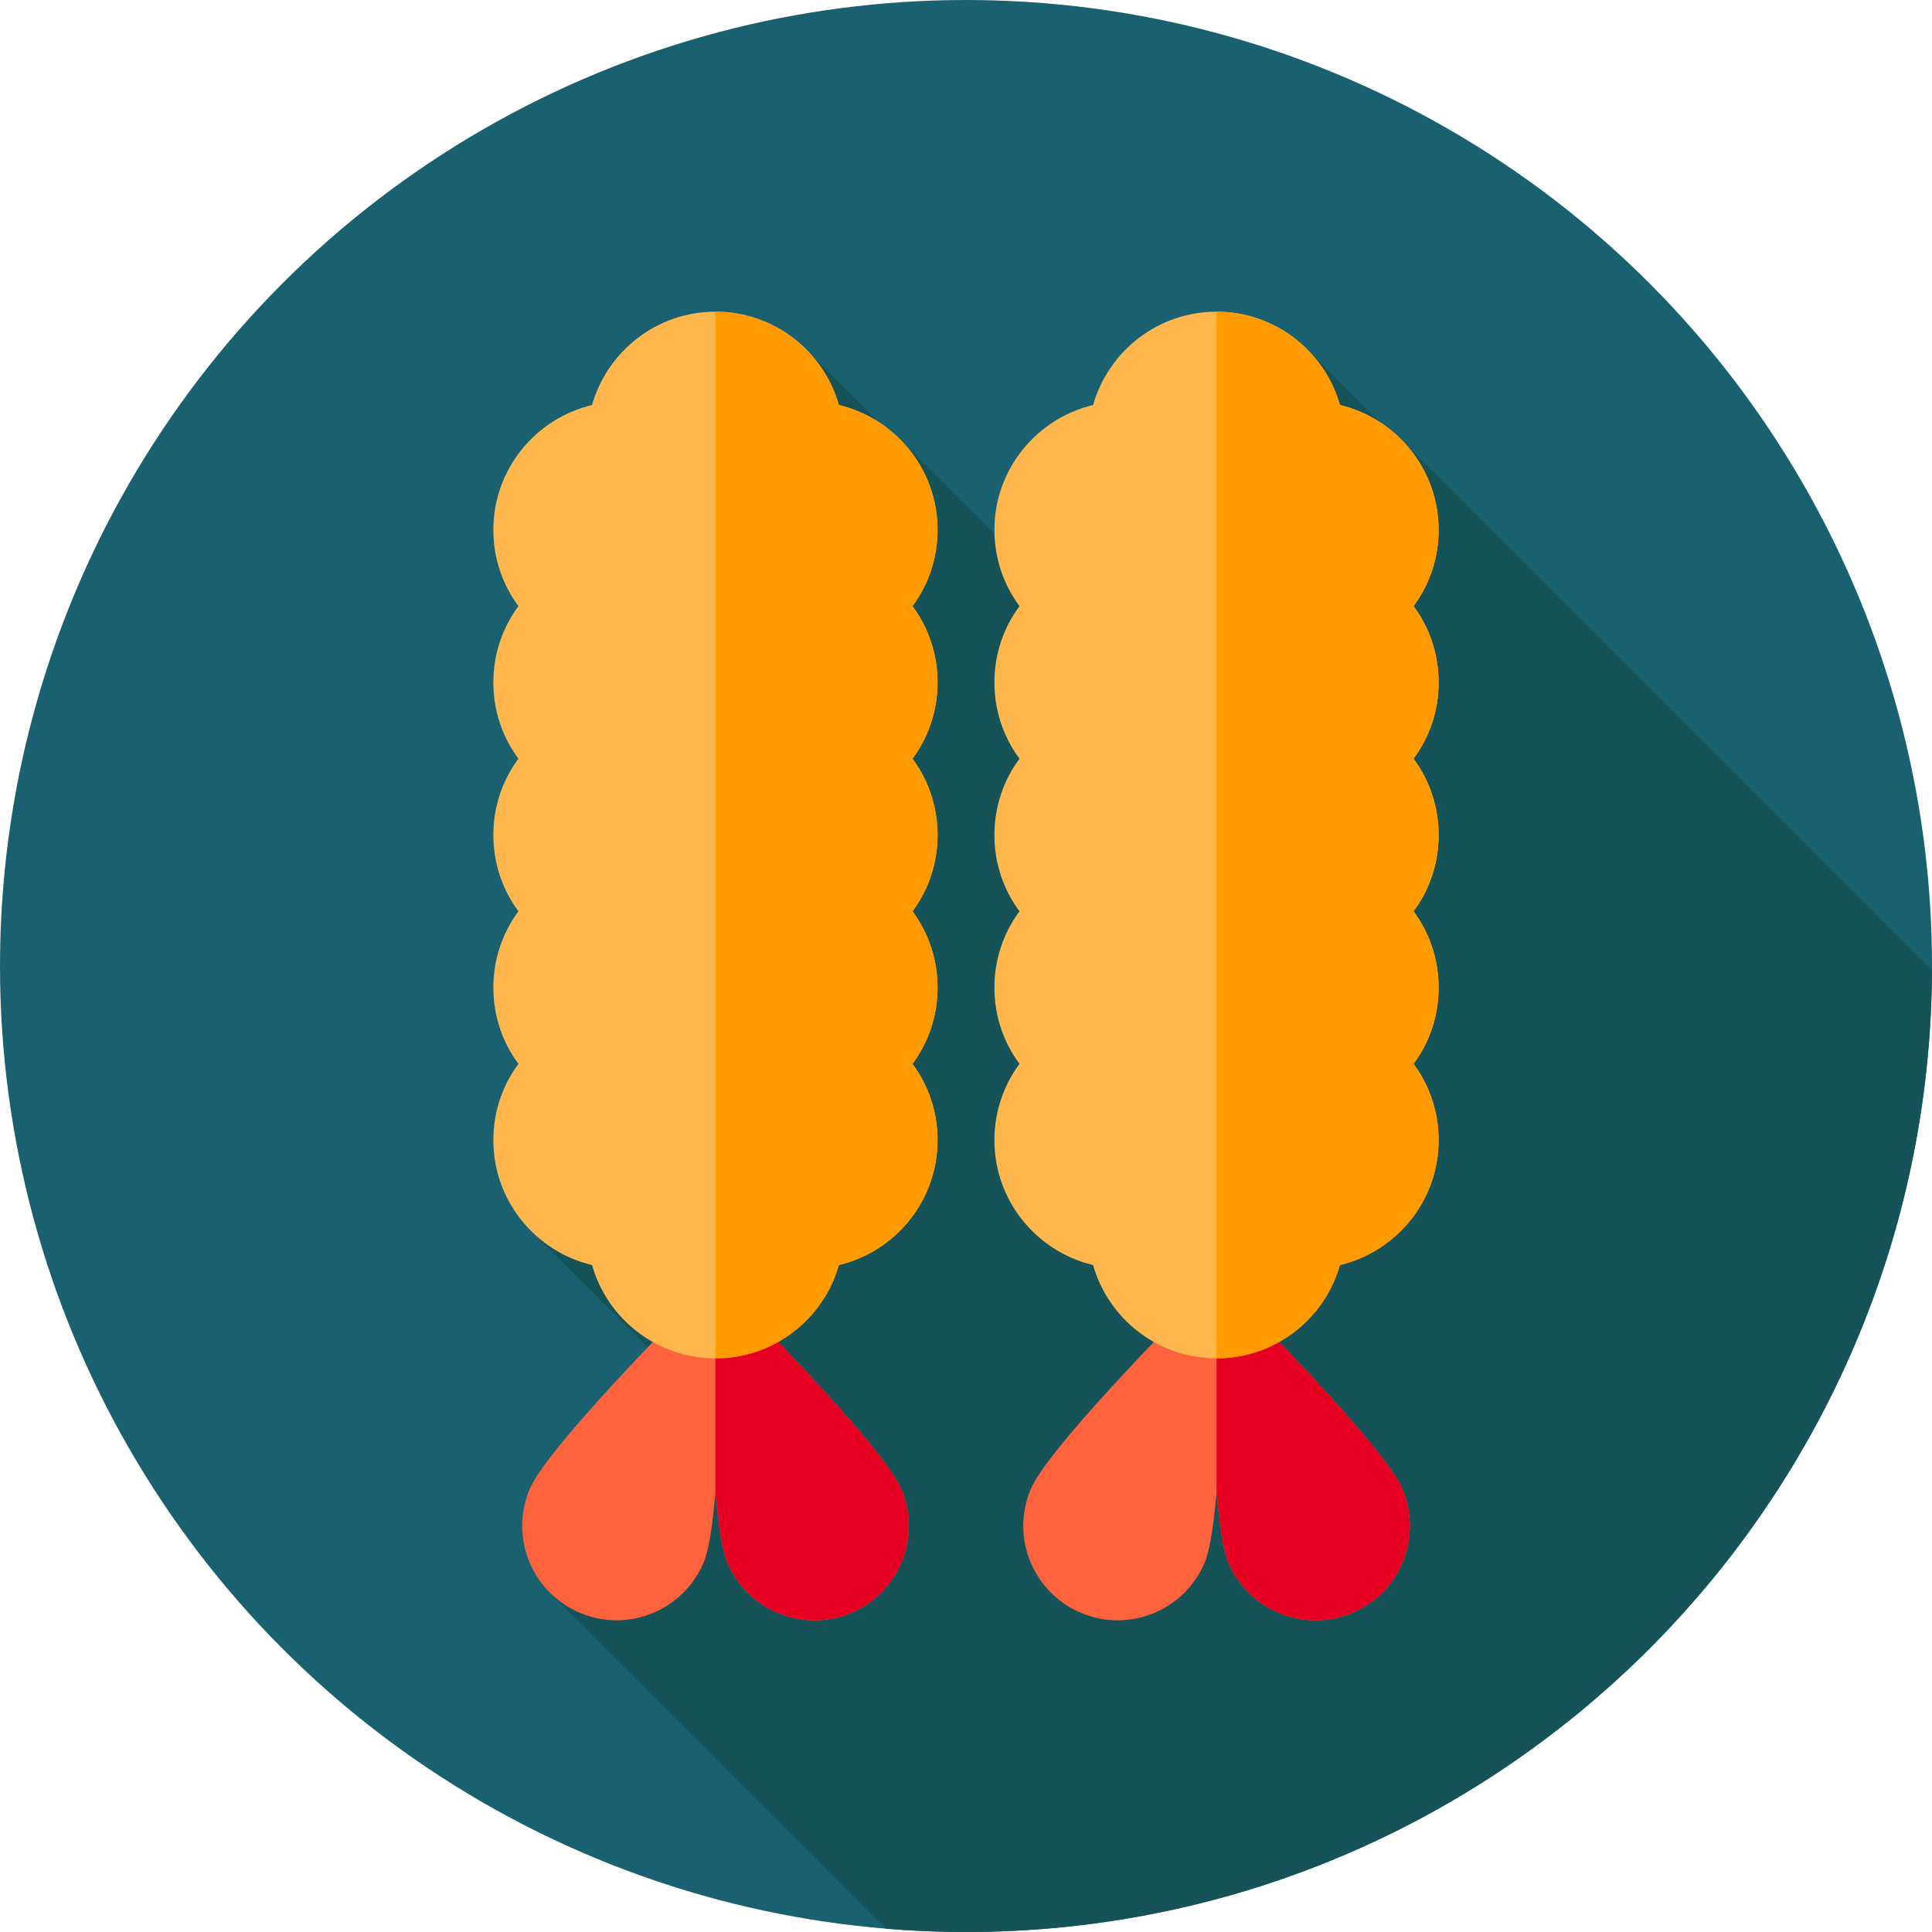
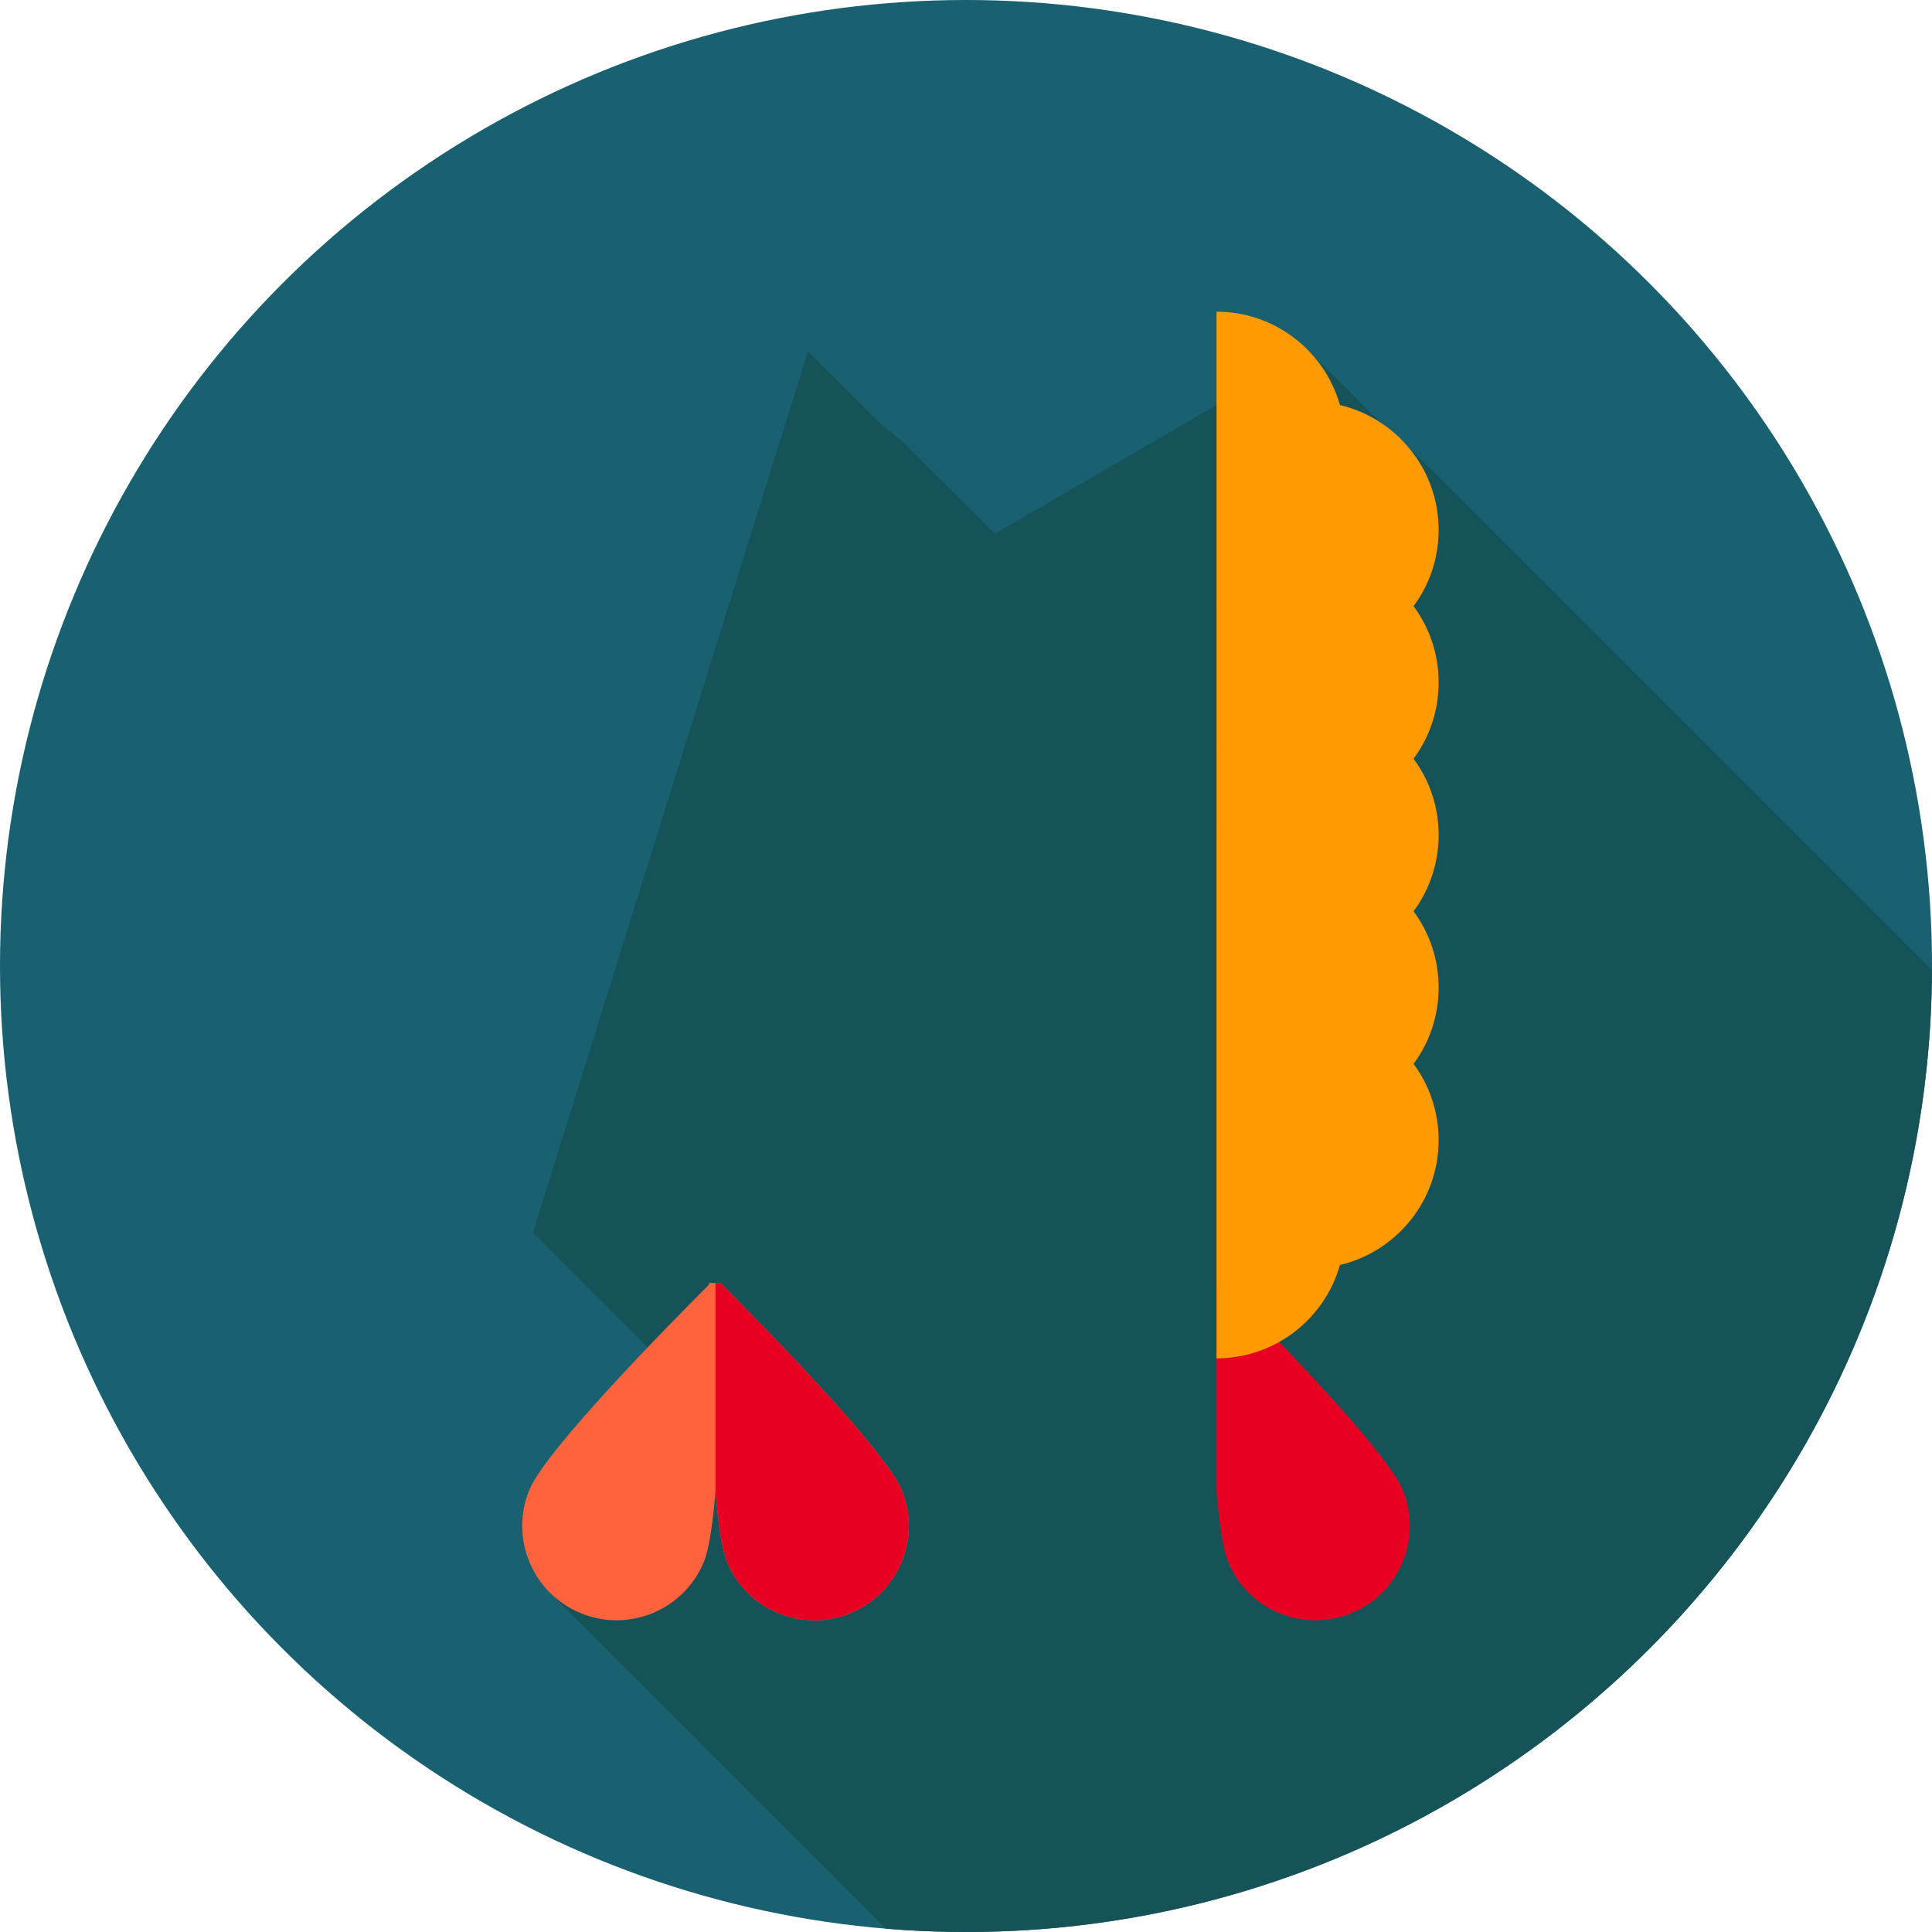
<svg xmlns="http://www.w3.org/2000/svg" id="Layer_1" data-name="Layer 1" viewBox="0 0 85.039 85.039">
  <defs>
    <style> .cls-1 { fill: #e70021; } .cls-2 { fill: #ff633d; } .cls-3 { fill: #165359; } .cls-4 { fill: #ffb74d; } .cls-5 { fill: #ff9a00; } .cls-6 { fill: #196070; } </style>
  </defs>
  <circle class="cls-6" cx="42.52" cy="42.52" r="42.52" />
  <path class="cls-3" d="M85.037,42.704l-23.287-23.287-1.004-.831-3.126-3.125-13.842,8.038-4.083-4.082-1.004-.831-3.126-3.125-12.11,38.798,5.049,5.05-4.214,10.879,14.705,14.705c1.162.095,2.337.146,3.524.146,23.421,0,42.418-18.938,42.517-42.336Z" />
  <g>
    <path class="cls-2" d="M37.434,71.003c-2.121.877-4.551-.129-5.429-2.249-.231-.559-.396-1.71-.512-3.102,0,.004-.001.009-.001.013-.117,1.386-.282,2.531-.512,3.088-.879,2.12-3.31,3.127-5.429,2.248-2.121-.879-3.127-3.309-2.249-5.429.732-1.767,6.133-7.255,7.908-9.032v-.071h.567v.071c1.775,1.776,7.174,7.266,7.907,9.033.877,2.121-.13,4.552-2.249,5.429Z" />
    <path class="cls-1" d="M37.434,71.003c-2.121.877-4.551-.129-5.429-2.249-.231-.559-.396-1.71-.512-3.102,0,.004-.001.009-.001.013v-9.196h.285v.071c1.775,1.776,7.174,7.266,7.907,9.033.877,2.121-.13,4.552-2.249,5.429Z" />
-     <path class="cls-2" d="M59.489,71.003c-2.121.877-4.551-.129-5.429-2.249-.231-.559-.396-1.71-.512-3.102,0,.004-.001.009-.001.013-.117,1.386-.282,2.531-.512,3.088-.879,2.12-3.31,3.127-5.429,2.248-2.121-.879-3.127-3.309-2.249-5.429.732-1.767,6.133-7.255,7.908-9.032v-.071h.567v.071c1.775,1.776,7.174,7.266,7.907,9.033.877,2.121-.13,4.552-2.249,5.429Z" />
    <path class="cls-1" d="M59.489,71.003c-2.121.877-4.551-.129-5.429-2.249-.231-.559-.396-1.71-.512-3.102,0,.004-.001.009-.001.013v-9.196h.285v.071c1.775,1.776,7.174,7.266,7.907,9.033.877,2.121-.13,4.552-2.249,5.429Z" />
-     <path class="cls-4" d="M41.268,30.038c0,1.235-.395,2.403-1.104,3.358.709.955,1.104,2.124,1.104,3.358s-.395,2.403-1.104,3.358c.709.955,1.104,2.124,1.104,3.358s-.395,2.404-1.104,3.358c.709.955,1.104,2.124,1.104,3.358,0,2.665-1.856,4.905-4.344,5.495-.671,2.368-2.852,4.109-5.432,4.109h-.001c-2.581,0-4.761-1.74-5.432-4.109-2.487-.589-4.344-2.829-4.344-5.495,0-1.234.395-2.403,1.104-3.358-.709-.954-1.104-2.123-1.104-3.358s.395-2.403,1.104-3.358c-.709-.955-1.104-2.123-1.104-3.358s.395-2.403,1.104-3.358c-.709-.955-1.104-2.123-1.104-3.358s.395-2.403,1.104-3.358c-.709-.955-1.104-2.123-1.104-3.358,0-2.664,1.856-4.904,4.344-5.494.671-2.368,2.851-4.109,5.432-4.109h.001c2.58,0,4.761,1.74,5.432,4.109,2.487.589,4.344,2.829,4.344,5.494,0,1.235-.395,2.403-1.104,3.358.709.955,1.104,2.123,1.104,3.358Z" />
-     <path class="cls-5" d="M41.268,30.038c0,1.235-.395,2.403-1.104,3.358.709.955,1.104,2.124,1.104,3.358s-.395,2.403-1.104,3.358c.709.955,1.104,2.124,1.104,3.358s-.395,2.404-1.104,3.358c.709.955,1.104,2.124,1.104,3.358,0,2.665-1.856,4.905-4.344,5.495-.671,2.368-2.852,4.109-5.432,4.109h-.001V13.719h.001c2.58,0,4.761,1.74,5.432,4.109,2.487.589,4.344,2.829,4.344,5.494,0,1.235-.395,2.403-1.104,3.358.709.955,1.104,2.123,1.104,3.358Z" />
-     <path class="cls-4" d="M63.323,30.038c0,1.235-.395,2.403-1.104,3.358.709.955,1.104,2.124,1.104,3.358s-.395,2.403-1.104,3.358c.709.955,1.104,2.124,1.104,3.358s-.395,2.404-1.104,3.358c.709.955,1.104,2.124,1.104,3.358,0,2.665-1.856,4.905-4.344,5.495-.671,2.368-2.852,4.109-5.432,4.109h-.001c-2.581,0-4.761-1.74-5.432-4.109-2.487-.589-4.344-2.829-4.344-5.495,0-1.234.395-2.403,1.104-3.358-.709-.954-1.104-2.123-1.104-3.358s.395-2.403,1.104-3.358c-.709-.955-1.104-2.123-1.104-3.358s.395-2.403,1.104-3.358c-.709-.955-1.104-2.123-1.104-3.358s.395-2.403,1.104-3.358c-.709-.955-1.104-2.123-1.104-3.358,0-2.664,1.856-4.904,4.344-5.494.671-2.368,2.851-4.109,5.432-4.109h.001c2.58,0,4.761,1.74,5.432,4.109,2.487.589,4.344,2.829,4.344,5.494,0,1.235-.395,2.403-1.104,3.358.709.955,1.104,2.123,1.104,3.358Z" />
    <path class="cls-5" d="M63.323,30.038c0,1.235-.395,2.403-1.104,3.358.709.955,1.104,2.124,1.104,3.358s-.395,2.403-1.104,3.358c.709.955,1.104,2.124,1.104,3.358s-.395,2.404-1.104,3.358c.709.955,1.104,2.124,1.104,3.358,0,2.665-1.856,4.905-4.344,5.495-.671,2.368-2.852,4.109-5.432,4.109h-.001V13.719h.001c2.58,0,4.761,1.74,5.432,4.109,2.487.589,4.344,2.829,4.344,5.494,0,1.235-.395,2.403-1.104,3.358.709.955,1.104,2.123,1.104,3.358Z" />
  </g>
</svg>